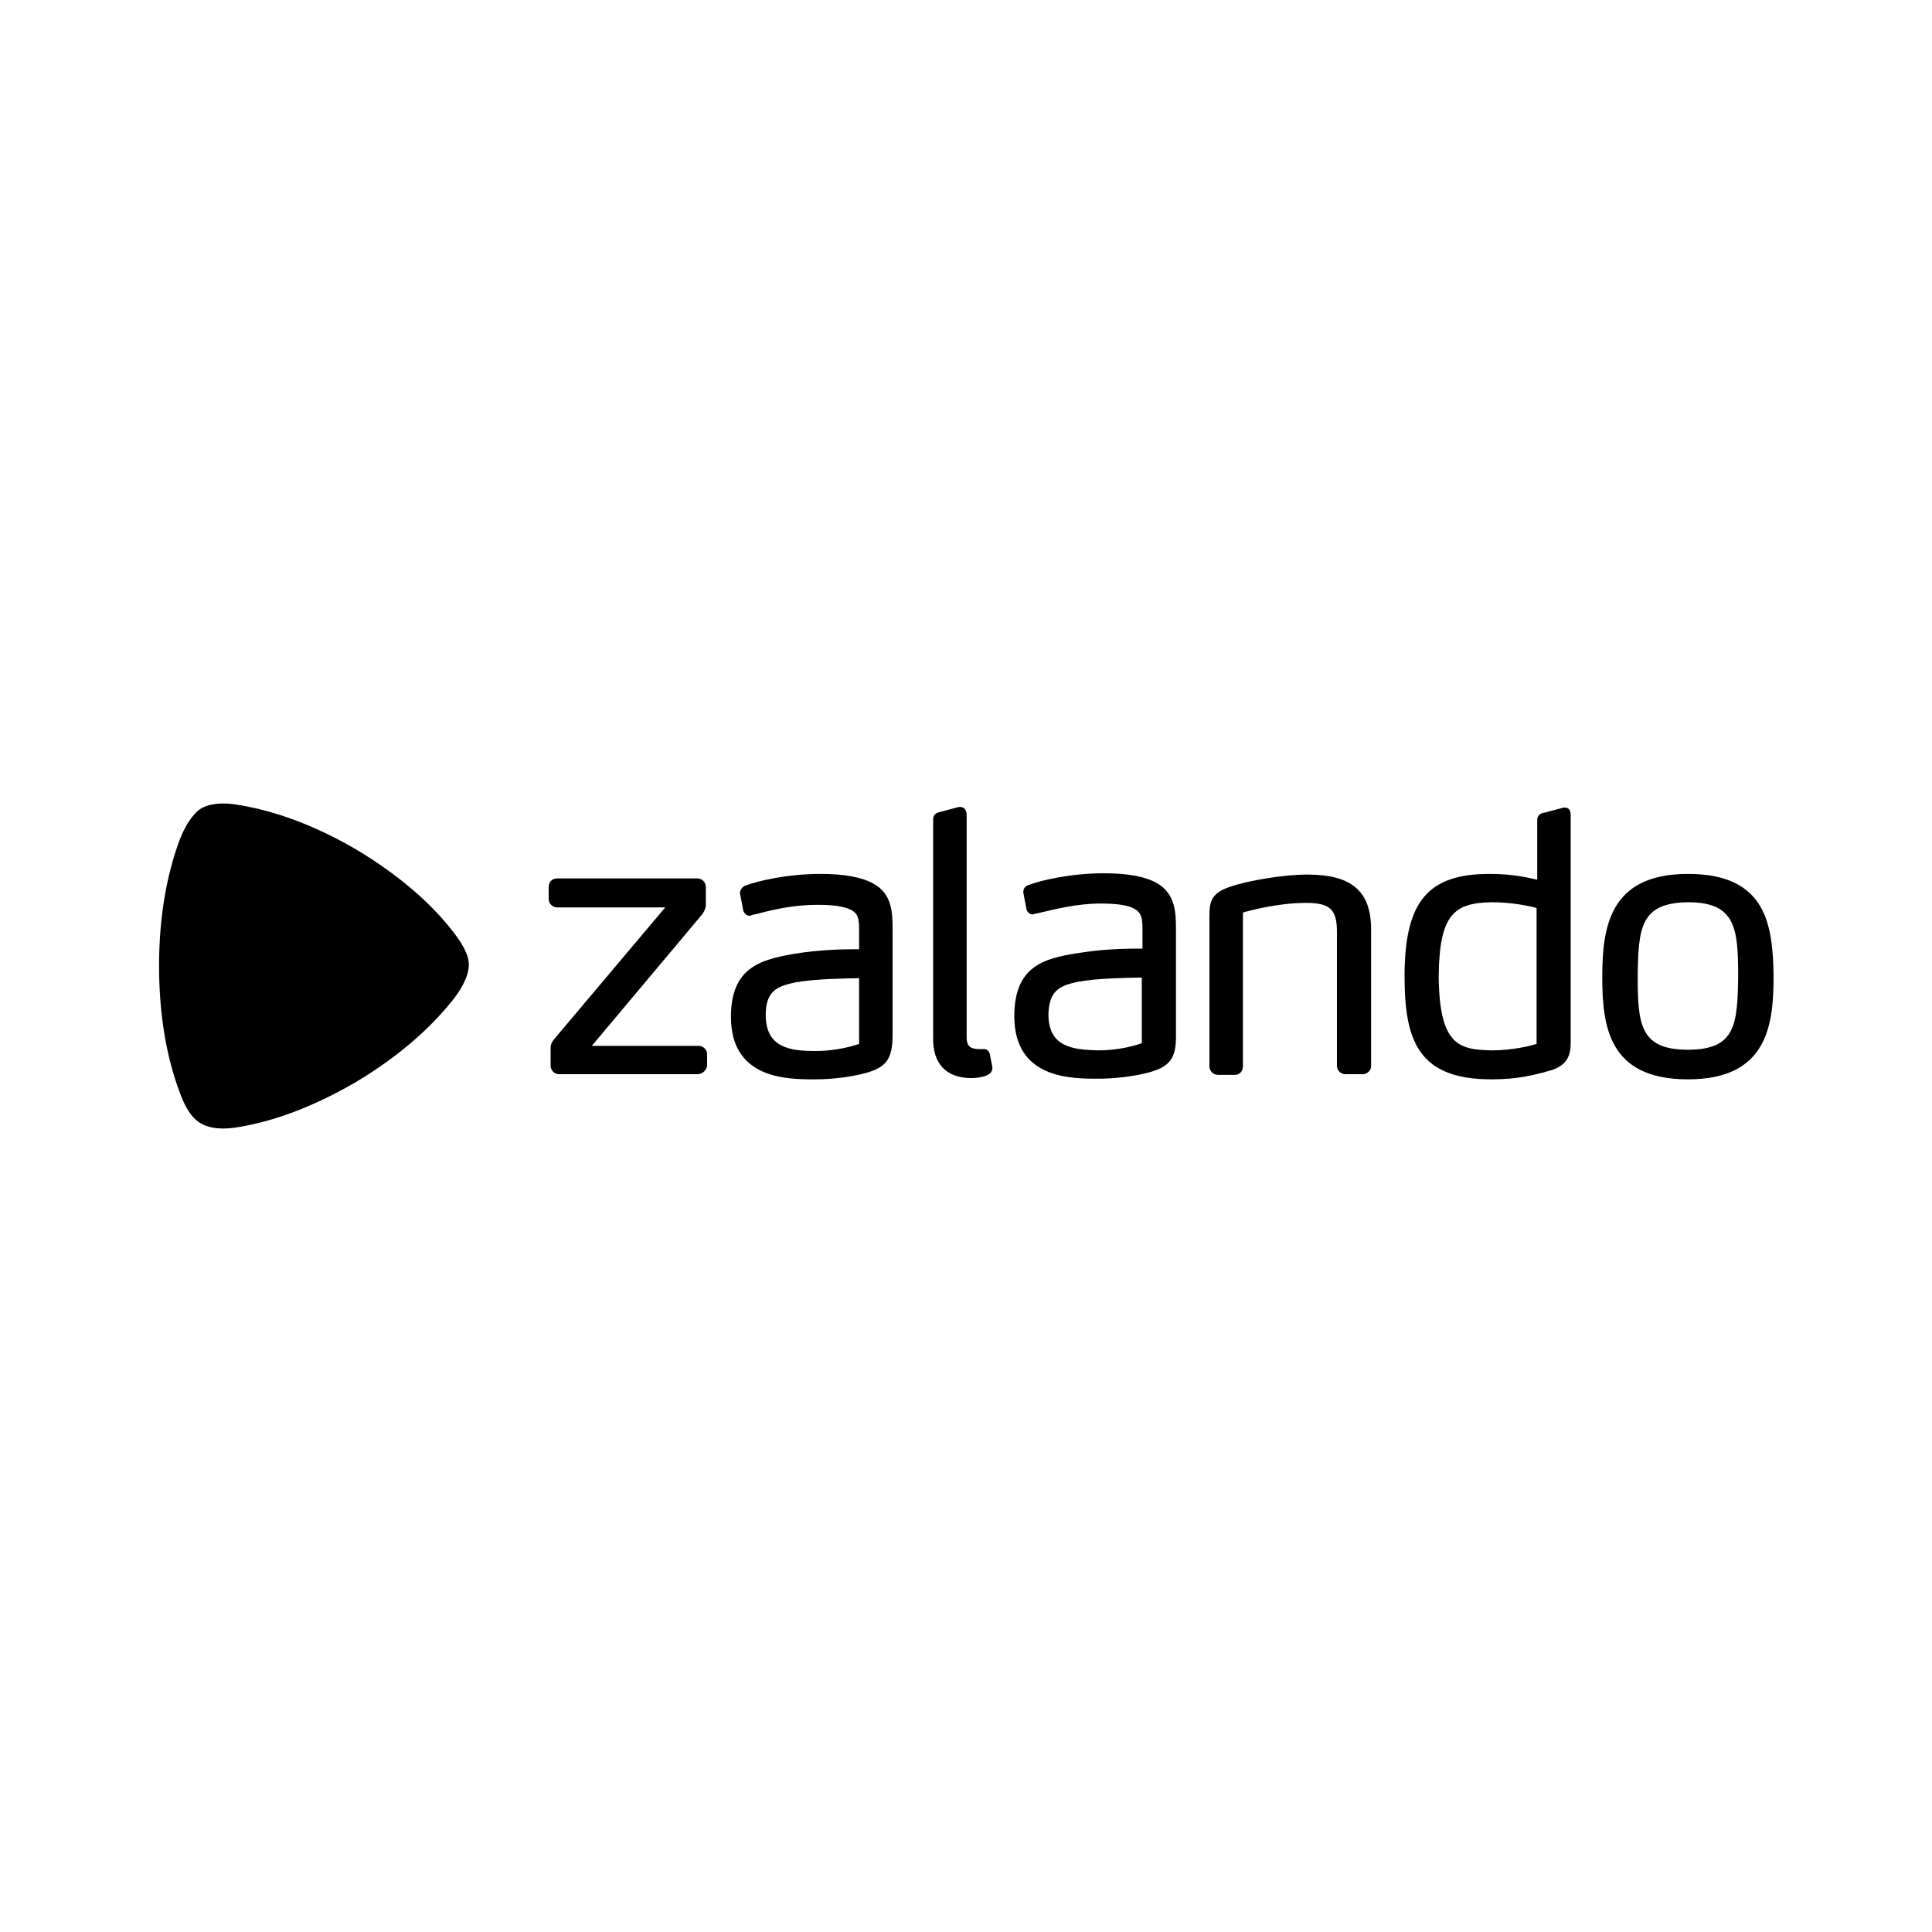
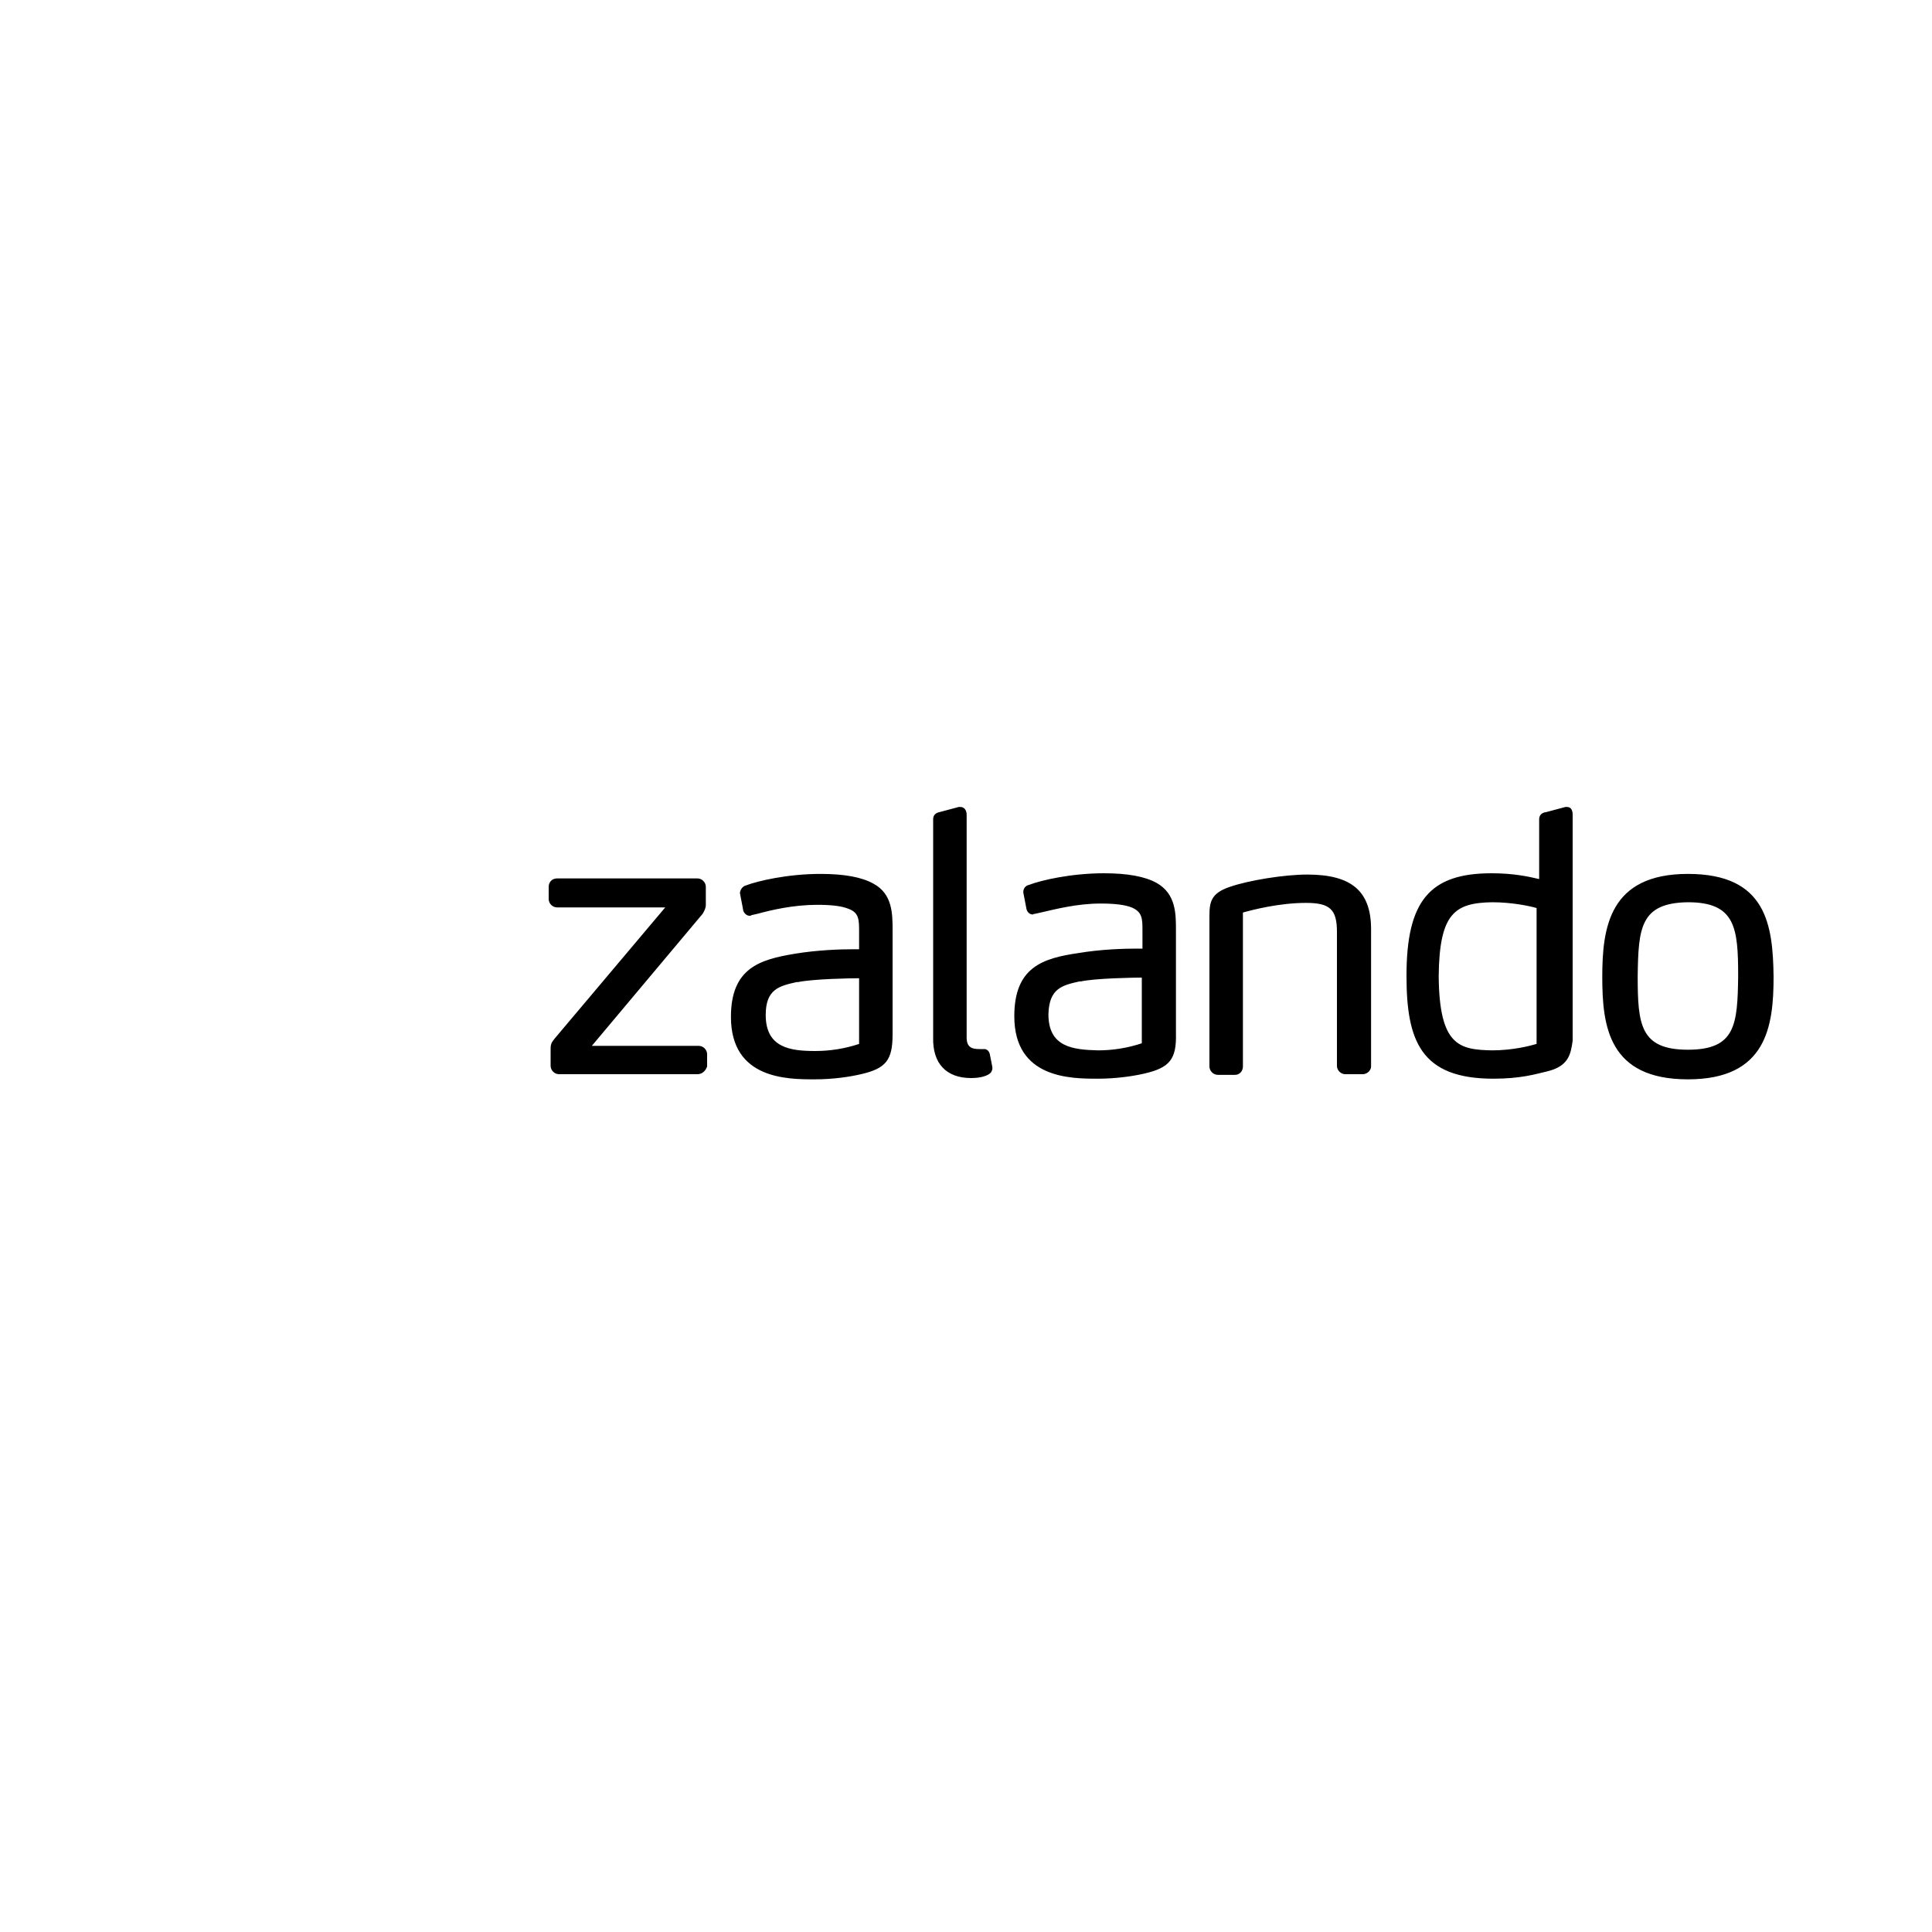
<svg xmlns="http://www.w3.org/2000/svg" version="1.1" id="Layer_1" x="0px" y="0px" viewBox="0 0 300 300" style="enable-background:new 0 0 300 300;" xml:space="preserve">
  <title>Schoenen en Fashion online – zalando.nl</title>
  <g>
-     <path d="M108.3,166.8H86.8c-0.7,0-1.3-0.6-1.3-1.3v-2.7c0-0.7,0.2-1,0.6-1.5l17.2-20.4H86.5c-0.7,0-1.3-0.6-1.3-1.3v-1.9   c0-0.7,0.5-1.3,1.3-1.3h21.8c0.7,0,1.3,0.6,1.3,1.3v2.8c0,0.5-0.2,0.9-0.5,1.4l-17.2,20.5h16.6c0.7,0,1.3,0.6,1.3,1.3v1.9   C109.6,166.2,109.1,166.8,108.3,166.8z M150.8,167.4c1.6,0,2.7-0.4,3.1-0.9c0.1-0.2,0.2-0.4,0.2-0.6c0-0.2,0-0.2-0.4-2.2l0,0   c-0.1-0.5-0.5-0.8-0.8-0.8l0,0c0,0-0.4,0-0.8,0c-1.1,0-2-0.2-2-1.8v-34.6c0-0.6-0.3-1.2-1-1.2h-0.2l-3,0.8c-0.5,0.1-1,0.4-1,1.1   v33.9C144.8,165.1,146.9,167.4,150.8,167.4L150.8,167.4z M211.6,166.8h-2.7c-0.7,0-1.3-0.6-1.3-1.3v-20.8c0-3.5-1.1-4.5-4.8-4.5   c-4.2,0-8.4,1.1-9.8,1.5v23.9c0,0.7-0.5,1.3-1.2,1.3h-2.7c-0.7,0-1.3-0.6-1.3-1.3v-23.3c0-2.2,0.2-3.6,3.2-4.6   c2.9-1,8.4-1.9,12-1.9c6.9,0,9.9,2.6,9.9,8.5v21.3C212.9,166.2,212.3,166.8,211.6,166.8L211.6,166.8z M238.6,141   c-1-0.3-3.8-0.9-6.9-0.9c-5.8,0.1-8.2,1.7-8.3,11.5c0.1,10.8,3.2,11.4,8.3,11.5v0.2v-0.2c3.2,0,5.9-0.7,6.9-1V141L238.6,141z    M240.1,166.4l-0.3,0.1c-1.7,0.4-4,1.1-8.2,1.1l0,0c-11.3,0-13.5-5.9-13.5-16c0-11.6,3.6-15.9,13.2-15.9c3.4,0,5.7,0.5,7.4,0.9   v-9.3c0-0.4,0.2-1,1.1-1.1l3-0.8h0.2c0.7,0,0.9,0.6,0.9,1.2v35.1C243.9,163.7,243.6,165.6,240.1,166.4L240.1,166.4z M262.1,163   c-7.4,0-7.8-3.9-7.8-11.4c0.1-7.5,0.4-11.4,7.8-11.5c7.4,0,7.8,4,7.8,11.5C269.8,159.1,269.5,163,262.1,163L262.1,163z    M262.1,135.7c-12.2,0-13.3,8.3-13.3,16s1,15.9,13.3,15.9c12.2,0,13.3-8.2,13.3-15.9C275.3,143.6,274.3,135.7,262.1,135.7z    M177.3,151.8c-1.2,0-7.2,0.1-9.5,0.6h-0.2c-2.7,0.6-4.7,1.1-4.8,5.1c0,5.1,3.8,5.5,7.7,5.6v0.2v-0.2c2.4,0,4.7-0.4,6.8-1.1V151.8   L177.3,151.8z M182.6,144.4v16.1c0.1,4-1,5.3-4.9,6.2c-1.7,0.4-4.4,0.8-7.2,0.8c-4.2,0-13,0-13-9.7c0-7.6,4.4-9,9.9-9.8   c3.5-0.6,7.2-0.7,9-0.7h1v-2.8c0-1.8,0-2.9-1.7-3.6c-1-0.4-2.6-0.6-4.8-0.6c-3.7,0-7.1,0.9-9.3,1.4l-0.9,0.2c-0.1,0-0.2,0-0.3,0.1   c-0.4,0-0.8-0.2-1-0.8l0,0l-0.5-2.6v-0.1c0-0.6,0.4-1,0.9-1.1c1.8-0.7,6.5-1.8,11.6-1.8c3.7,0,6.4,0.5,8.2,1.5   C182.6,138.8,182.6,141.9,182.6,144.4z M133.4,162.1c-2.1,0.7-4.4,1.1-6.8,1.1v0.2v-0.2c-3.9,0-7.7-0.5-7.7-5.6   c0-4,2.1-4.5,4.8-5.1h0.2c2.4-0.5,8.3-0.6,9.5-0.6V162.1z M135.6,137.2c-1.8-1-4.5-1.5-8.2-1.5c-5.1,0-9.8,1.1-11.6,1.8   c-0.4,0.1-0.8,0.5-0.9,1.1v0.1l0.5,2.6v0.1c0.2,0.5,0.6,0.8,1,0.8c0.1,0,0.2,0,0.3-0.1l0.9-0.2c2.2-0.6,5.6-1.4,9.3-1.4   c2.3,0,3.8,0.2,4.8,0.6c1.7,0.6,1.7,1.7,1.7,3.6v2.7h-1c-1.8,0-5.4,0.1-9,0.7c-5.4,0.9-9.9,2.2-9.9,9.8c0,9.7,8.8,9.7,13,9.7   c2.9,0,5.5-0.4,7.2-0.8c3.9-0.9,4.9-2.2,4.9-6.2v-16.1C138.6,141.9,138.6,138.8,135.6,137.2L135.6,137.2z" />
-     <path d="M70.3,144.6c-3.5-4.5-8.5-8.8-15-12.7l0,0c-6.5-3.8-12.7-6-18.2-6.9c-3.4-0.6-5.1,0.1-5.8,0.5s-2.1,1.6-3.4,4.9   c-2,5.4-3.2,11.9-3.2,19.6l0,0c0,7.7,1.2,14.3,3.2,19.6c1.2,3.4,2.6,4.5,3.4,4.9c0.7,0.4,2.4,1.1,5.8,0.5c5.5-0.9,11.7-3.2,18.2-7   l0,0c6.5-3.9,11.4-8.2,15-12.7c2.2-2.8,2.5-4.6,2.5-5.5S72.5,147.4,70.3,144.6" />
+     <path d="M108.3,166.8H86.8c-0.7,0-1.3-0.6-1.3-1.3v-2.7c0-0.7,0.2-1,0.6-1.5l17.2-20.4H86.5c-0.7,0-1.3-0.6-1.3-1.3v-1.9   c0-0.7,0.5-1.3,1.3-1.3h21.8c0.7,0,1.3,0.6,1.3,1.3v2.8c0,0.5-0.2,0.9-0.5,1.4l-17.2,20.5h16.6c0.7,0,1.3,0.6,1.3,1.3v1.9   C109.6,166.2,109.1,166.8,108.3,166.8z M150.8,167.4c1.6,0,2.7-0.4,3.1-0.9c0.1-0.2,0.2-0.4,0.2-0.6c0-0.2,0-0.2-0.4-2.2l0,0   c-0.1-0.5-0.5-0.8-0.8-0.8l0,0c0,0-0.4,0-0.8,0c-1.1,0-2-0.2-2-1.8v-34.6c0-0.6-0.3-1.2-1-1.2h-0.2l-3,0.8c-0.5,0.1-1,0.4-1,1.1   v33.9C144.8,165.1,146.9,167.4,150.8,167.4L150.8,167.4z M211.6,166.8h-2.7c-0.7,0-1.3-0.6-1.3-1.3v-20.8c0-3.5-1.1-4.5-4.8-4.5   c-4.2,0-8.4,1.1-9.8,1.5v23.9c0,0.7-0.5,1.3-1.2,1.3h-2.7c-0.7,0-1.3-0.6-1.3-1.3v-23.3c0-2.2,0.2-3.6,3.2-4.6   c2.9-1,8.4-1.9,12-1.9c6.9,0,9.9,2.6,9.9,8.5v21.3C212.9,166.2,212.3,166.8,211.6,166.8L211.6,166.8z M238.6,141   c-1-0.3-3.8-0.9-6.9-0.9c-5.8,0.1-8.2,1.7-8.3,11.5c0.1,10.8,3.2,11.4,8.3,11.5v0.2v-0.2c3.2,0,5.9-0.7,6.9-1V141L238.6,141z    M240.1,166.4c-1.7,0.4-4,1.1-8.2,1.1l0,0c-11.3,0-13.5-5.9-13.5-16c0-11.6,3.6-15.9,13.2-15.9c3.4,0,5.7,0.5,7.4,0.9   v-9.3c0-0.4,0.2-1,1.1-1.1l3-0.8h0.2c0.7,0,0.9,0.6,0.9,1.2v35.1C243.9,163.7,243.6,165.6,240.1,166.4L240.1,166.4z M262.1,163   c-7.4,0-7.8-3.9-7.8-11.4c0.1-7.5,0.4-11.4,7.8-11.5c7.4,0,7.8,4,7.8,11.5C269.8,159.1,269.5,163,262.1,163L262.1,163z    M262.1,135.7c-12.2,0-13.3,8.3-13.3,16s1,15.9,13.3,15.9c12.2,0,13.3-8.2,13.3-15.9C275.3,143.6,274.3,135.7,262.1,135.7z    M177.3,151.8c-1.2,0-7.2,0.1-9.5,0.6h-0.2c-2.7,0.6-4.7,1.1-4.8,5.1c0,5.1,3.8,5.5,7.7,5.6v0.2v-0.2c2.4,0,4.7-0.4,6.8-1.1V151.8   L177.3,151.8z M182.6,144.4v16.1c0.1,4-1,5.3-4.9,6.2c-1.7,0.4-4.4,0.8-7.2,0.8c-4.2,0-13,0-13-9.7c0-7.6,4.4-9,9.9-9.8   c3.5-0.6,7.2-0.7,9-0.7h1v-2.8c0-1.8,0-2.9-1.7-3.6c-1-0.4-2.6-0.6-4.8-0.6c-3.7,0-7.1,0.9-9.3,1.4l-0.9,0.2c-0.1,0-0.2,0-0.3,0.1   c-0.4,0-0.8-0.2-1-0.8l0,0l-0.5-2.6v-0.1c0-0.6,0.4-1,0.9-1.1c1.8-0.7,6.5-1.8,11.6-1.8c3.7,0,6.4,0.5,8.2,1.5   C182.6,138.8,182.6,141.9,182.6,144.4z M133.4,162.1c-2.1,0.7-4.4,1.1-6.8,1.1v0.2v-0.2c-3.9,0-7.7-0.5-7.7-5.6   c0-4,2.1-4.5,4.8-5.1h0.2c2.4-0.5,8.3-0.6,9.5-0.6V162.1z M135.6,137.2c-1.8-1-4.5-1.5-8.2-1.5c-5.1,0-9.8,1.1-11.6,1.8   c-0.4,0.1-0.8,0.5-0.9,1.1v0.1l0.5,2.6v0.1c0.2,0.5,0.6,0.8,1,0.8c0.1,0,0.2,0,0.3-0.1l0.9-0.2c2.2-0.6,5.6-1.4,9.3-1.4   c2.3,0,3.8,0.2,4.8,0.6c1.7,0.6,1.7,1.7,1.7,3.6v2.7h-1c-1.8,0-5.4,0.1-9,0.7c-5.4,0.9-9.9,2.2-9.9,9.8c0,9.7,8.8,9.7,13,9.7   c2.9,0,5.5-0.4,7.2-0.8c3.9-0.9,4.9-2.2,4.9-6.2v-16.1C138.6,141.9,138.6,138.8,135.6,137.2L135.6,137.2z" />
  </g>
</svg>